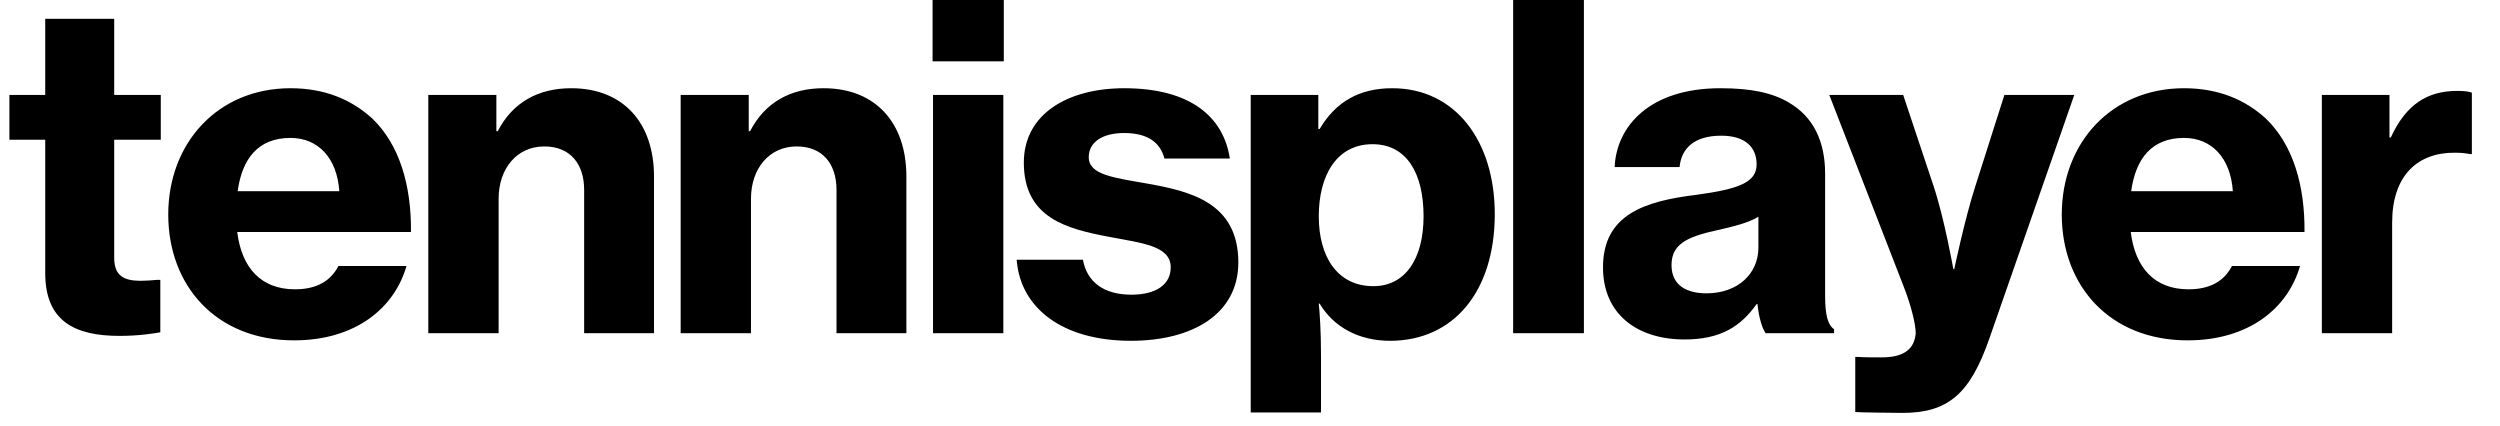
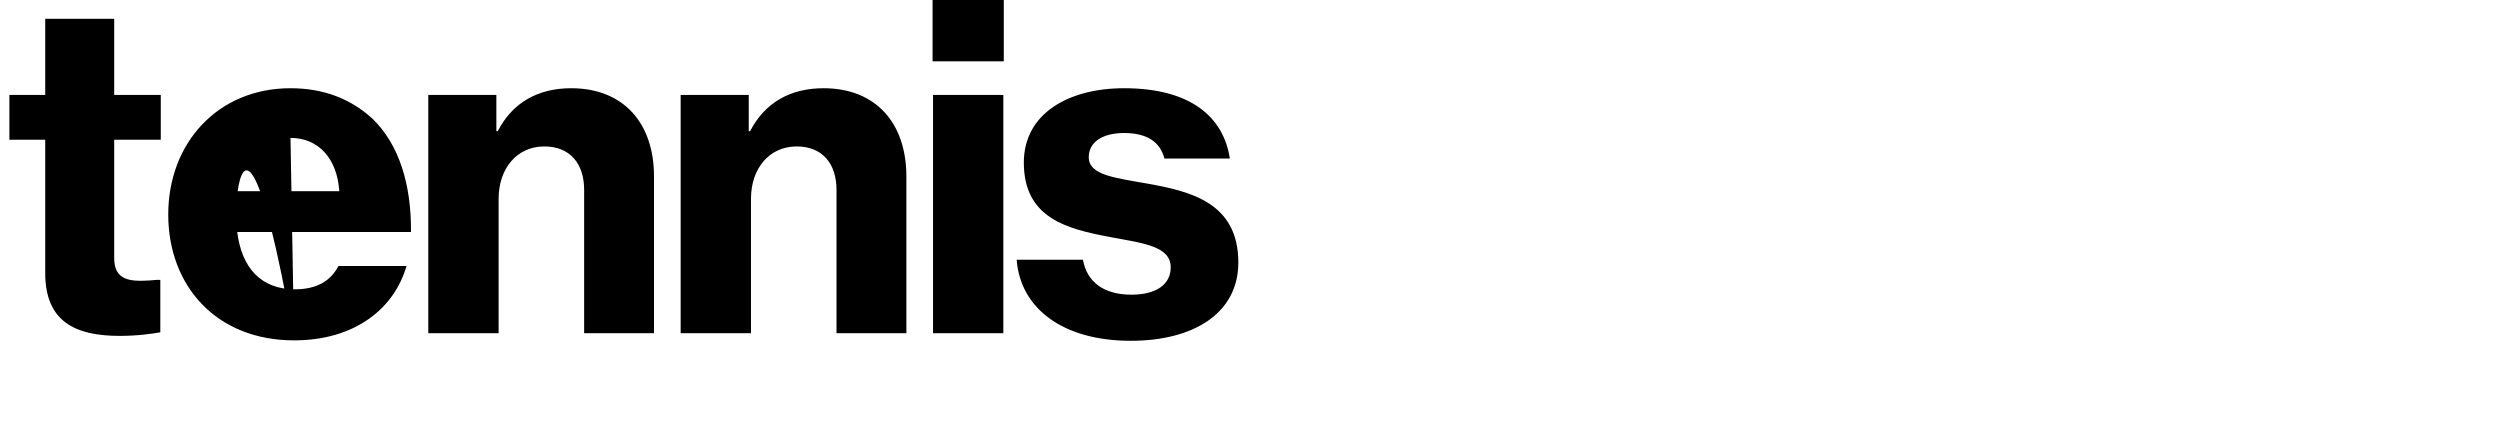
<svg xmlns="http://www.w3.org/2000/svg" width="141" height="24" viewBox="0 0 141 24" fill="none">
-   <path d="M0.53 7.881V5.355H2.551V1.061H6.441V5.355H9.068V7.881H6.441V14.549C6.441 15.559 6.996 15.837 7.931 15.837C8.184 15.837 8.588 15.812 8.84 15.786H9.042V18.741C8.613 18.817 7.805 18.944 6.744 18.944C4.243 18.944 2.551 18.135 2.551 15.407V7.881H0.53ZM16.586 19.196C12.191 19.196 9.489 16.115 9.489 12.099C9.489 8.057 12.292 4.976 16.384 4.976C18.304 4.976 19.819 5.607 21.006 6.693C22.522 8.158 23.204 10.432 23.179 13.084H13.379C13.631 15.104 14.717 16.317 16.637 16.317C17.874 16.317 18.657 15.837 19.087 15.003H22.926C22.244 17.378 20.047 19.196 16.586 19.196ZM16.384 7.779C14.566 7.779 13.656 8.941 13.404 10.785H19.137C19.011 8.916 17.95 7.779 16.384 7.779ZM27.995 5.355V7.401H28.071C28.905 5.784 30.344 4.976 32.214 4.976C35.169 4.976 36.886 6.946 36.886 9.952V18.792H32.946V10.709C32.946 9.244 32.163 8.259 30.698 8.259C29.157 8.259 28.122 9.497 28.122 11.215V18.792H24.156V5.355H27.995ZM42.229 5.355V7.401H42.304C43.138 5.784 44.578 4.976 46.447 4.976C49.402 4.976 51.12 6.946 51.12 9.952V18.792H47.179V10.709C47.179 9.244 46.396 8.259 44.931 8.259C43.391 8.259 42.355 9.497 42.355 11.215V18.792H38.389V5.355H42.229ZM52.597 3.46V8.95379e-06H56.614V3.46H52.597ZM52.623 18.792V5.355H56.588V18.792H52.623ZM63.78 19.221C59.891 19.221 57.542 17.352 57.34 14.65H61.078C61.305 15.913 62.265 16.62 63.806 16.62C65.22 16.62 66.028 16.039 66.028 15.079C66.028 13.867 64.437 13.715 62.568 13.361C60.168 12.907 57.744 12.301 57.744 9.169C57.744 6.416 60.244 4.976 63.401 4.976C67.14 4.976 69.009 6.592 69.362 8.941H65.675C65.422 7.982 64.664 7.502 63.401 7.502C62.189 7.502 61.406 8.007 61.406 8.866C61.406 9.876 62.871 10.027 64.715 10.356C67.114 10.785 69.842 11.417 69.842 14.801C69.842 17.706 67.266 19.221 63.78 19.221Z" fill="black" />
-   <path d="M70.54 23.263V5.355H74.353V7.274H74.429C75.338 5.734 76.677 4.976 78.521 4.976C82.082 4.976 84.305 7.956 84.305 12.073C84.305 16.443 81.981 19.221 78.395 19.221C76.627 19.221 75.212 18.438 74.429 17.125H74.379C74.429 17.63 74.505 18.615 74.505 20.055V23.263H70.54ZM77.46 16.14C79.254 16.14 80.289 14.599 80.289 12.2C80.289 9.8 79.355 8.133 77.41 8.133C75.364 8.133 74.379 9.926 74.379 12.2C74.379 14.498 75.44 16.14 77.46 16.14ZM85.341 18.792V8.95379e-06H89.332V18.792H85.341ZM99.578 18.792C99.376 18.489 99.199 17.908 99.123 17.15H99.073C98.189 18.388 97.077 19.146 95.006 19.146C92.354 19.146 90.409 17.731 90.409 15.079C90.409 12.099 92.758 11.341 95.688 10.987C98.088 10.659 99.073 10.28 99.073 9.27C99.073 8.31 98.441 7.653 97.077 7.653C95.562 7.653 94.829 8.36 94.728 9.421H91.066C91.167 7.123 93.036 4.976 97.027 4.976C98.744 4.976 99.957 5.228 100.891 5.784C102.281 6.592 102.937 7.982 102.937 9.8V16.696C102.937 17.756 103.089 18.337 103.442 18.565V18.792H99.578ZM96.244 16.544C98.012 16.544 99.174 15.433 99.174 13.968V12.225C98.593 12.579 97.734 12.781 96.85 12.983C95.107 13.361 94.274 13.791 94.274 14.953C94.274 16.115 95.158 16.544 96.244 16.544ZM107.29 23.288C107.163 23.288 104.713 23.263 104.637 23.237V20.131H104.84C104.89 20.156 106.027 20.156 106.128 20.156C107.365 20.156 107.972 19.701 108.047 18.792C108.047 18.337 107.82 17.302 107.34 16.089L103.172 5.355H107.34L109.058 10.507C109.664 12.326 110.169 15.18 110.169 15.18H110.219C110.219 15.18 110.826 12.301 111.407 10.507L113.048 5.355H116.989L112.19 19.12C111.104 22.227 109.866 23.288 107.29 23.288ZM123.382 19.196C118.987 19.196 116.284 16.115 116.284 12.099C116.284 8.057 119.088 4.976 123.18 4.976C125.099 4.976 126.615 5.607 127.802 6.693C129.317 8.158 129.999 10.432 129.974 13.084H120.174C120.426 15.104 121.513 16.317 123.432 16.317C124.67 16.317 125.453 15.837 125.882 15.003H129.721C129.039 17.378 126.842 19.196 123.382 19.196ZM123.18 7.779C121.361 7.779 120.452 8.941 120.199 10.785H125.933C125.806 8.916 124.746 7.779 123.18 7.779ZM134.766 5.355V7.754H134.841C135.7 5.885 136.912 5.127 138.58 5.127C138.958 5.127 139.236 5.153 139.413 5.228V8.689H139.312C139.034 8.638 138.756 8.613 138.478 8.613C136.332 8.588 134.917 9.926 134.917 12.553V18.792H130.952V5.355H134.766Z" fill="black" />
+   <path d="M0.53 7.881V5.355H2.551V1.061H6.441V5.355H9.068V7.881H6.441V14.549C6.441 15.559 6.996 15.837 7.931 15.837C8.184 15.837 8.588 15.812 8.84 15.786H9.042V18.741C8.613 18.817 7.805 18.944 6.744 18.944C4.243 18.944 2.551 18.135 2.551 15.407V7.881H0.53ZM16.586 19.196C12.191 19.196 9.489 16.115 9.489 12.099C9.489 8.057 12.292 4.976 16.384 4.976C18.304 4.976 19.819 5.607 21.006 6.693C22.522 8.158 23.204 10.432 23.179 13.084H13.379C13.631 15.104 14.717 16.317 16.637 16.317C17.874 16.317 18.657 15.837 19.087 15.003H22.926C22.244 17.378 20.047 19.196 16.586 19.196ZC14.566 7.779 13.656 8.941 13.404 10.785H19.137C19.011 8.916 17.95 7.779 16.384 7.779ZM27.995 5.355V7.401H28.071C28.905 5.784 30.344 4.976 32.214 4.976C35.169 4.976 36.886 6.946 36.886 9.952V18.792H32.946V10.709C32.946 9.244 32.163 8.259 30.698 8.259C29.157 8.259 28.122 9.497 28.122 11.215V18.792H24.156V5.355H27.995ZM42.229 5.355V7.401H42.304C43.138 5.784 44.578 4.976 46.447 4.976C49.402 4.976 51.12 6.946 51.12 9.952V18.792H47.179V10.709C47.179 9.244 46.396 8.259 44.931 8.259C43.391 8.259 42.355 9.497 42.355 11.215V18.792H38.389V5.355H42.229ZM52.597 3.46V8.95379e-06H56.614V3.46H52.597ZM52.623 18.792V5.355H56.588V18.792H52.623ZM63.78 19.221C59.891 19.221 57.542 17.352 57.34 14.65H61.078C61.305 15.913 62.265 16.62 63.806 16.62C65.22 16.62 66.028 16.039 66.028 15.079C66.028 13.867 64.437 13.715 62.568 13.361C60.168 12.907 57.744 12.301 57.744 9.169C57.744 6.416 60.244 4.976 63.401 4.976C67.14 4.976 69.009 6.592 69.362 8.941H65.675C65.422 7.982 64.664 7.502 63.401 7.502C62.189 7.502 61.406 8.007 61.406 8.866C61.406 9.876 62.871 10.027 64.715 10.356C67.114 10.785 69.842 11.417 69.842 14.801C69.842 17.706 67.266 19.221 63.78 19.221Z" fill="black" />
</svg>